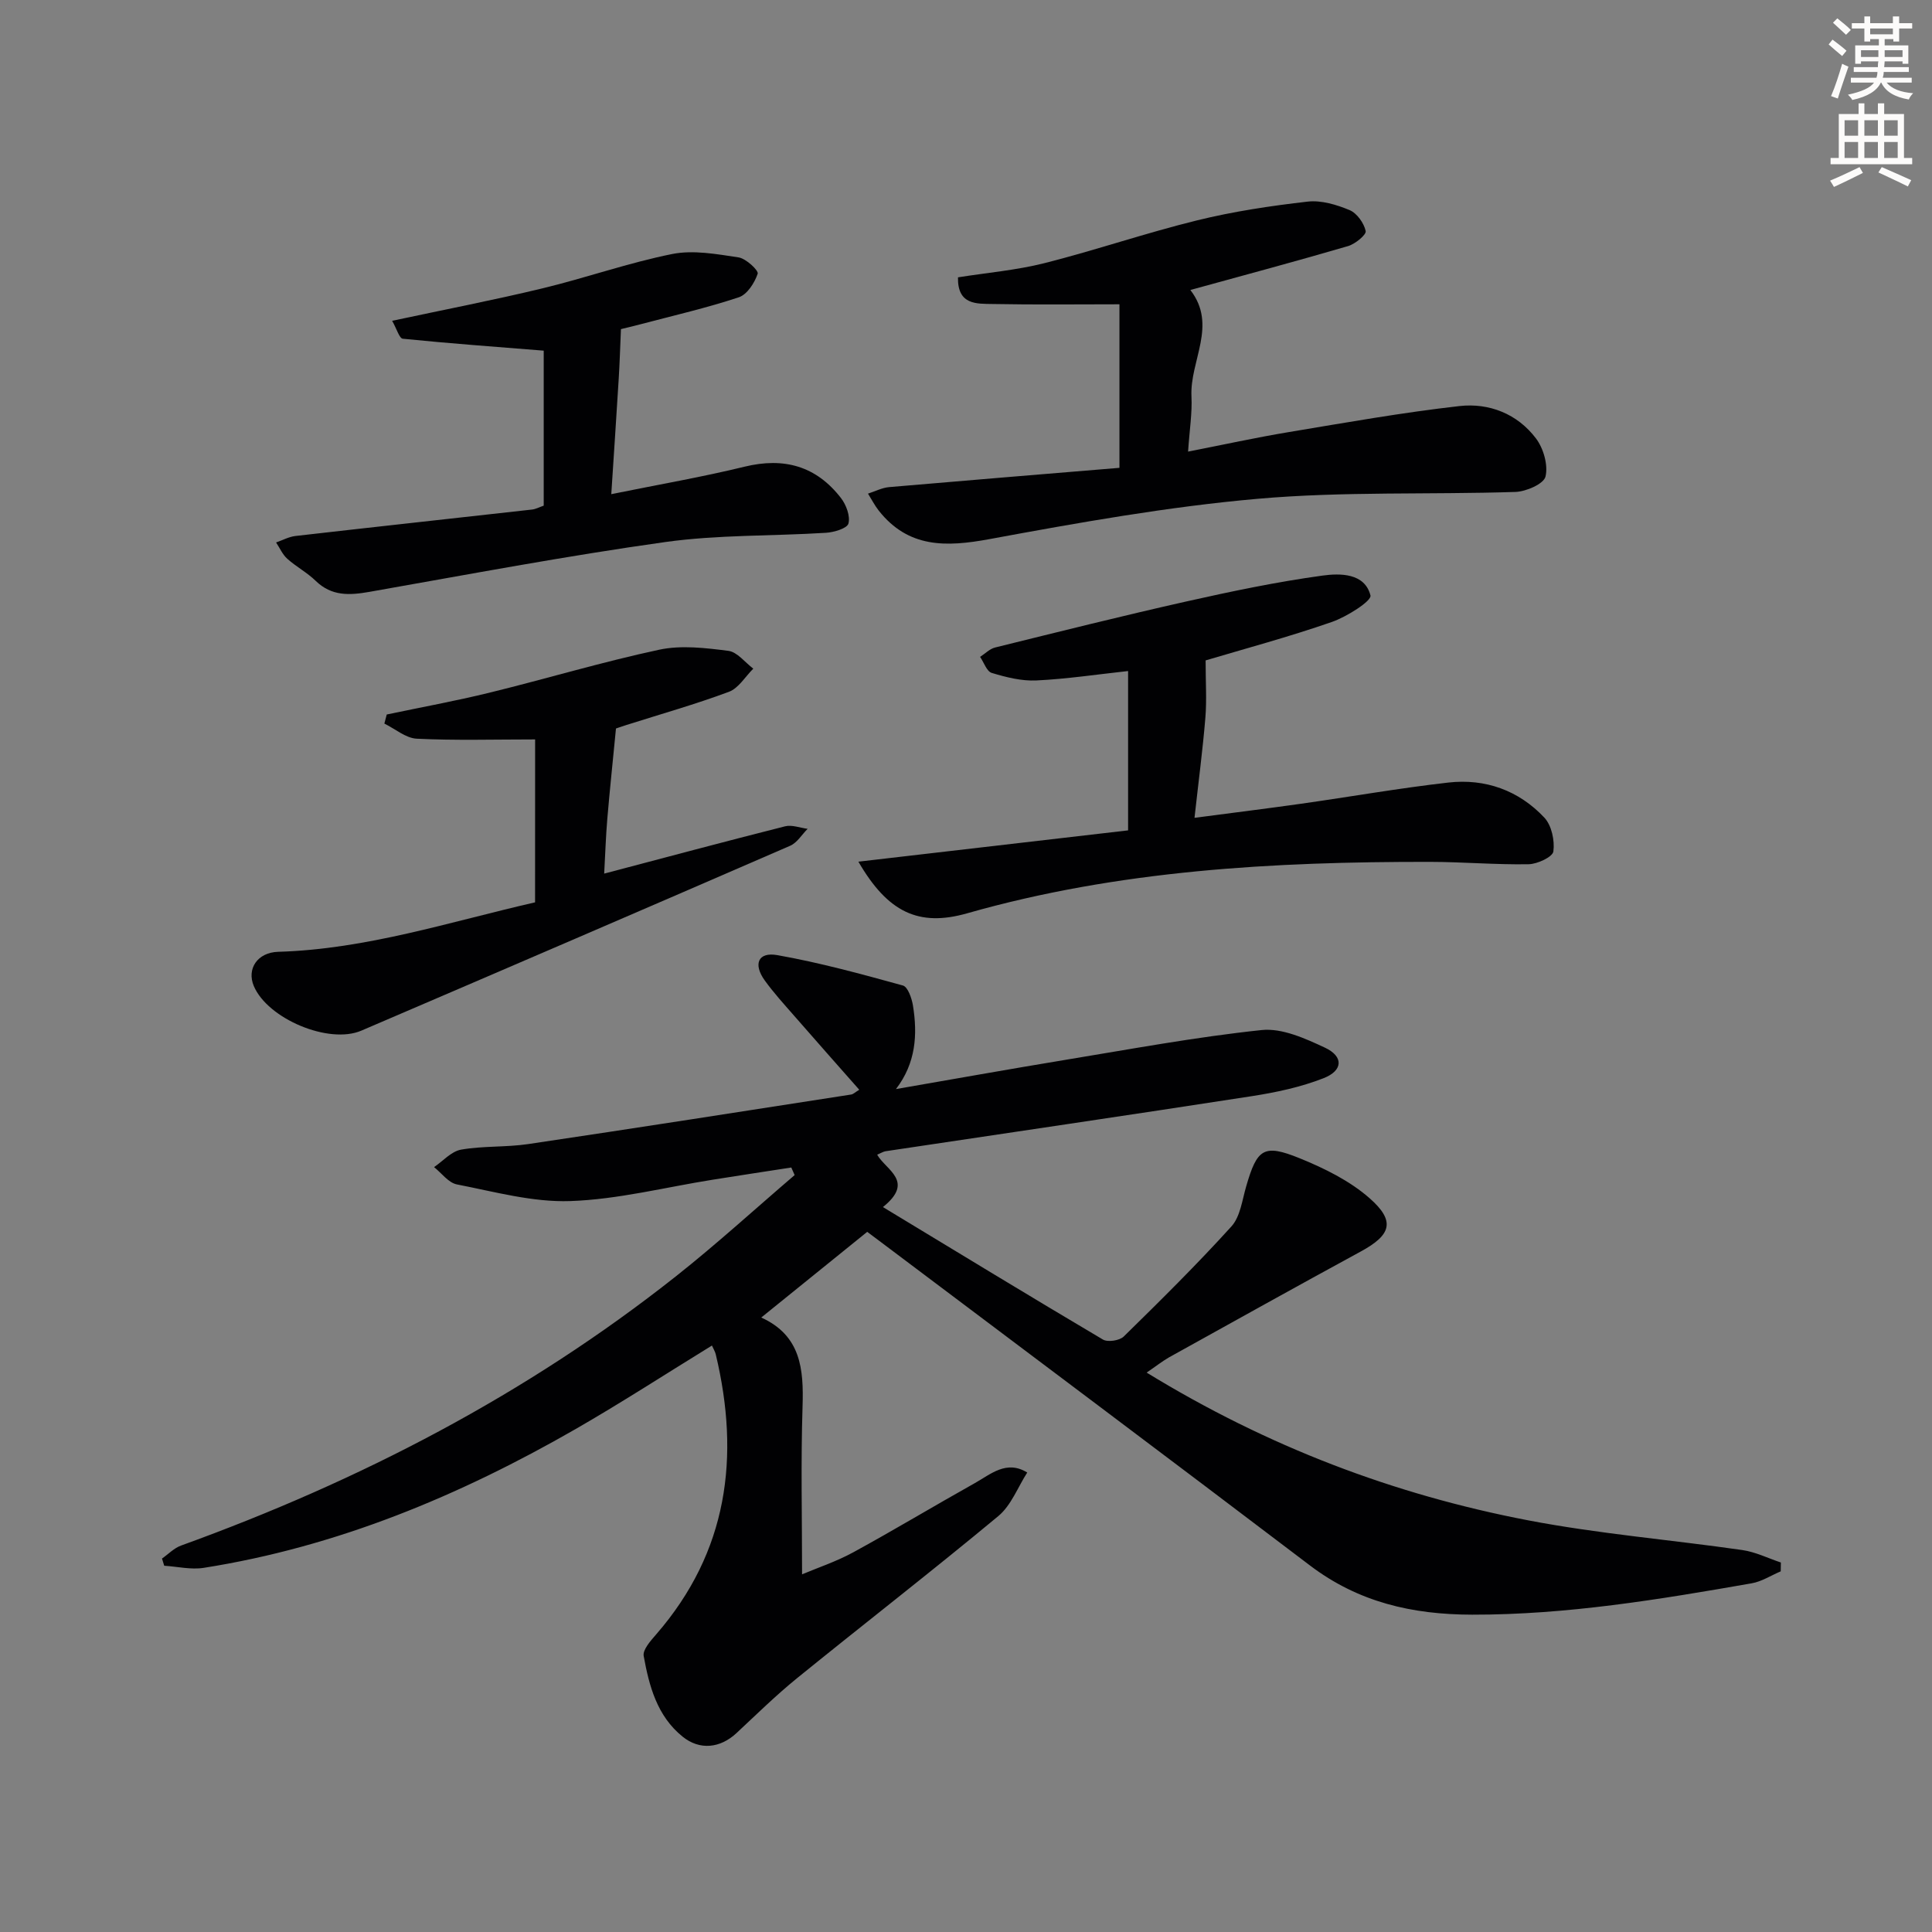
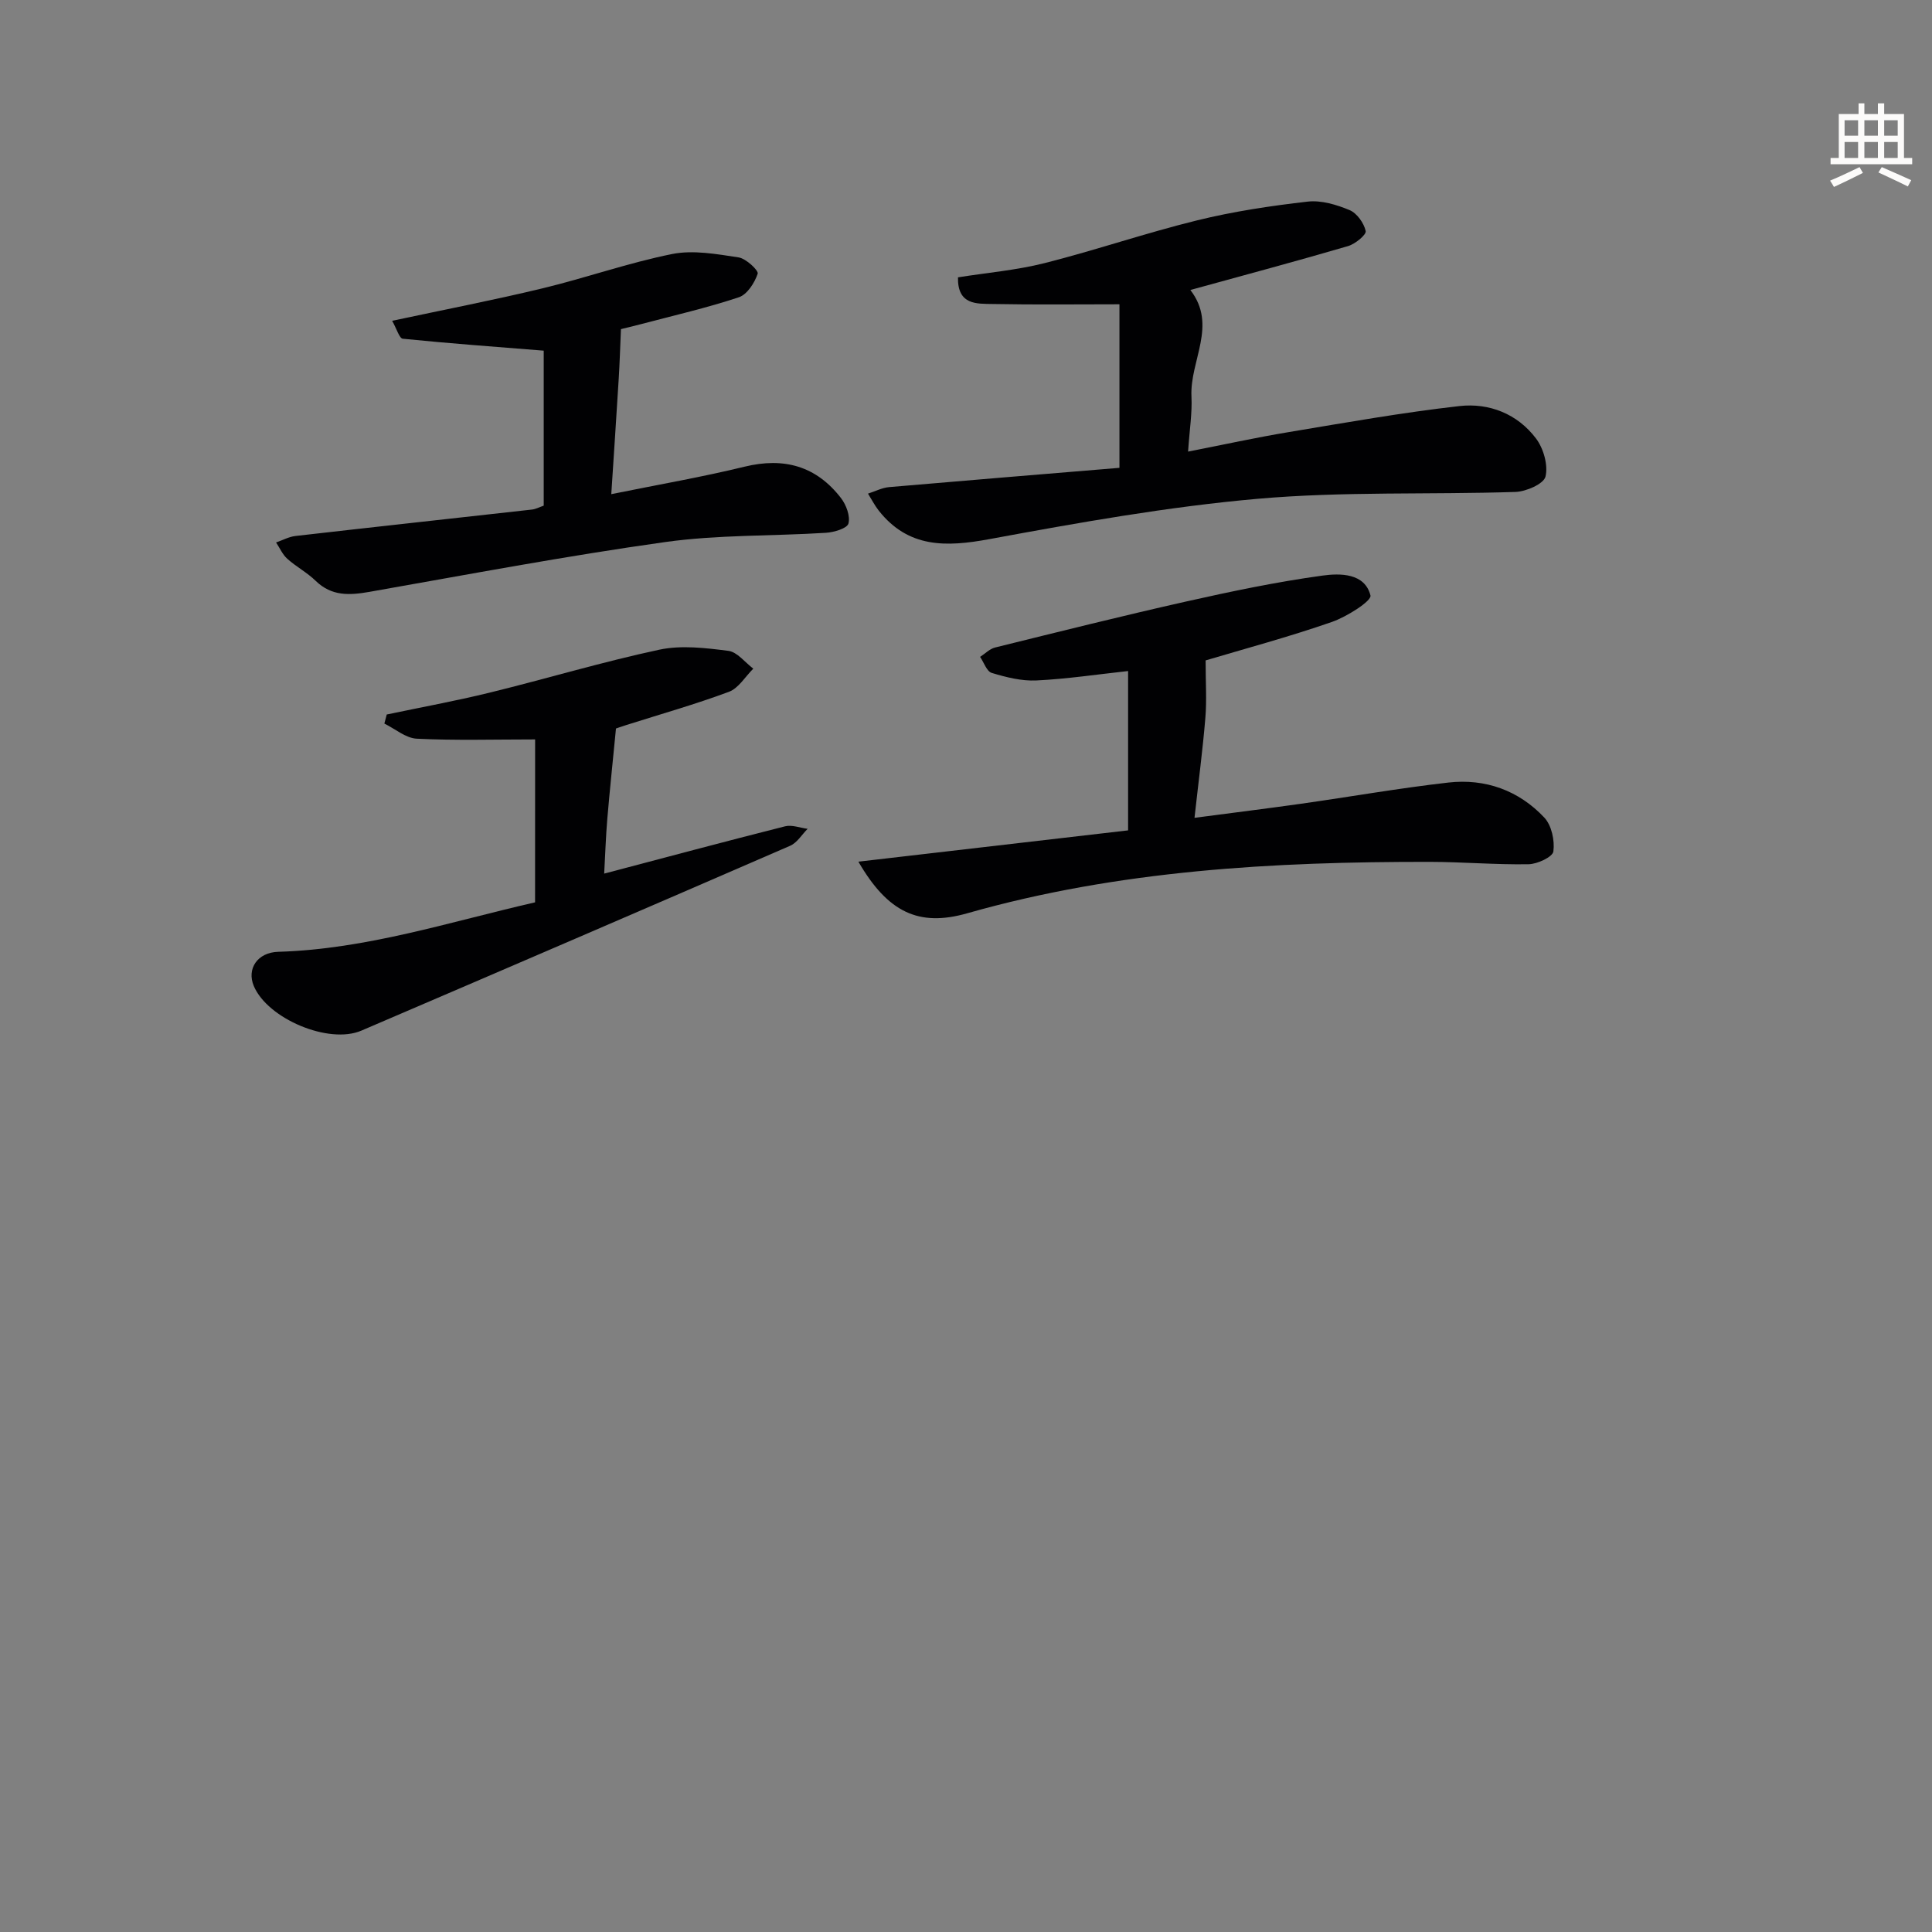
<svg xmlns="http://www.w3.org/2000/svg" enable-background="new 0 0 400 400" viewBox="0 0 400 400">
  <rect x="0" y="0" width="400" height="400" fill="#808080" stroke="none" />
-   <path d="m378.6 9.2.8-1c.9.7 1.9 1.4 2.9 2.3l-.9 1.1c-1.1-.9-2-1.7-2.8-2.4zm.5 10.7c.9-2.1 1.6-4.3 2.3-6.7.4.2.8.4 1.3.6-.7 2.1-1.5 4.3-2.2 6.6zm.4-15.2.9-.9c1 .8 2 1.6 2.8 2.4l-1 1c-1-.9-1.9-1.8-2.7-2.5zm12.5-1.3h1.2v1.4h2.7v1.1h-2.7v2.7h-1.2v-.5h-1.8v1.3h4.9v3.8h-1.2v-.5h-3.7c0 .4-.1.9-.1 1.2h5.1v1h-5.2c0 .5-.1.9-.2 1.2h6v1h-5.2c1.1 1.3 2.9 2 5.5 2.2-.4.4-.7.8-.9 1.3-2.9-.5-4.8-1.6-5.7-3.5h-.1c-.8 1.7-2.7 2.9-5.9 3.6-.2-.4-.6-.8-.9-1.1 2.8-.6 4.6-1.4 5.4-2.5h-4.8v-1h5.3c.1-.3.2-.7.2-1.2h-4.9v-1h5c0-.4 0-.8.1-1.2h-3.6v.5h-1.2v-3.8h4.9v-1.3h-1.8v.5h-1.2v-2.7h-2.6v-1.1h2.6v-1.4h1.2v1.4h4.7v-1.4zm-6.7 8.4h3.6c0-.4 0-.9 0-1.4h-3.6zm1.9-4.7h4.7v-1.2h-4.7zm6.7 3.3h-3.7v1.4h3.7z" fill="#fcfbfa" />
  <path d="m384.7 21.4h1.3v2.2h2.8v-2.2h1.3v2.2h4.1v9.1h1.7v1.3h-16.9v-1.3h1.7v-9.1h4.1v-2.2zm.3 13.2.7 1.2c-1.8.9-3.8 1.9-6 2.9-.2-.4-.5-.8-.8-1.3 2.4-1 4.4-2 6.1-2.8zm-3.1-6.5h2.8v-3.2h-2.8zm0 4.6h2.8v-3.3h-2.8zm4.1-4.6h2.8v-3.2h-2.8zm0 4.6h2.8v-3.3h-2.8zm3.6 1.9c2.1.9 4.1 1.8 6.1 2.7l-.7 1.3c-2.2-1.1-4.2-2-6.1-2.9zm3.3-9.7h-2.8v3.2h2.8zm-2.8 7.8h2.8v-3.3h-2.8z" fill="#fcfbfa" />
  <g fill="#010103">
-     <path d="m237.4 284.18c25.03 15.33 51.18 25.25 78.94 30.58 14.65 2.81 29.6 4.03 44.38 6.16 2.73.39 5.33 1.69 7.99 2.58-.01.61-.02 1.22-.03 1.83-2.01.85-3.94 2.12-6.03 2.48-19.14 3.35-38.28 6.52-57.85 6.49-12.4-.02-23.55-2.57-33.59-10.19-29.54-22.43-59.23-44.67-88.87-66.98-.92-.69-1.84-1.38-2.79-2.09-7.22 5.84-14.31 11.57-21.94 17.74 8.23 3.74 8.8 10.71 8.55 18.44-.37 11.45-.1 22.92-.1 34.73 3.16-1.34 7.06-2.63 10.6-4.56 8.46-4.62 16.72-9.6 25.14-14.31 3.34-1.87 6.57-4.86 10.88-2.21-1.96 3.05-3.33 6.81-5.99 9.02-13.7 11.38-27.78 22.29-41.61 33.51-4.39 3.56-8.44 7.54-12.58 11.4-3.4 3.18-7.65 3.61-11.18.75-5.28-4.26-6.92-10.46-8.05-16.69-.24-1.31 1.47-3.19 2.62-4.52 14.8-17.06 17.38-36.68 12.3-57.94-.14-.59-.49-1.13-.79-1.82-9.54 5.86-18.73 11.83-28.21 17.28-24.07 13.83-49.42 24.4-77.04 28.75-2.63.41-5.43-.27-8.15-.44-.15-.5-.31-1-.46-1.49 1.31-.91 2.5-2.17 3.95-2.69 36.99-13.39 71.54-31.28 102.47-55.76 8.43-6.67 16.38-13.94 24.56-20.94-.23-.52-.46-1.05-.69-1.57-5.43.84-10.86 1.66-16.29 2.53-9.82 1.56-19.61 4.08-29.47 4.42-7.79.27-15.7-1.94-23.48-3.45-1.74-.34-3.16-2.34-4.72-3.58 1.85-1.26 3.57-3.26 5.59-3.62 4.56-.8 9.3-.47 13.89-1.15 22.31-3.31 44.59-6.8 66.87-10.26.45-.07.84-.48 1.68-.99-4.57-5.19-9.06-10.24-13.5-15.34-2.08-2.38-4.22-4.73-6.07-7.29-2.44-3.39-1.37-5.95 2.61-5.24 8.77 1.55 17.41 3.92 26 6.29 1.01.28 1.82 2.61 2.07 4.1.99 6.07.61 11.97-3.51 17.34 11.9-2.06 23.39-4.12 34.91-6.02 13.58-2.23 27.14-4.76 40.81-6.2 4.22-.44 9.01 1.74 13.1 3.65 3.87 1.81 3.77 4.73-.29 6.32-4.72 1.85-9.83 2.94-14.87 3.72-25.25 3.91-50.54 7.61-75.81 11.4-.47.07-.9.36-1.74.72 1.82 3.2 7.86 5.49 1.19 10.84 15.69 9.5 30.56 18.56 45.55 27.43 1 .59 3.44.22 4.31-.63 7.59-7.44 15.16-14.92 22.29-22.79 1.84-2.03 2.23-5.45 3.06-8.3 2.26-7.79 3.61-8.84 11.06-5.82 5.13 2.08 10.38 4.67 14.48 8.27 5.43 4.77 4.47 7.62-1.8 11.03-13.29 7.23-26.51 14.6-39.74 21.94-1.4.81-2.67 1.82-4.61 3.14z" />
    <path d="m231.77 96.86c0-11.71 0-22.65 0-33.86-8.78 0-17.52.11-26.26-.06-3.28-.06-7.29.24-7.17-5.52 5.97-.95 12.08-1.47 17.95-2.95 10.58-2.68 20.94-6.24 31.53-8.84 7.51-1.85 15.23-3.01 22.93-3.89 2.81-.32 5.98.64 8.67 1.76 1.52.64 2.97 2.68 3.33 4.33.17.77-2.17 2.69-3.65 3.12-10.62 3.11-21.31 5.97-32.65 9.09 5.67 7.32-.13 14.62.23 22.04.17 3.43-.4 6.9-.7 11.42 7.41-1.45 14.1-2.92 20.85-4.04 11.76-1.96 23.51-4.05 35.34-5.39 6.14-.69 12 1.61 15.85 6.72 1.55 2.06 2.53 5.5 1.96 7.88-.36 1.51-4.01 3.11-6.23 3.18-17.79.58-35.68-.14-53.37 1.42-18.61 1.64-37.12 4.95-55.53 8.35-8.97 1.66-16.78 1.87-22.92-5.91-.85-1.08-1.48-2.33-2.22-3.51 1.46-.46 2.89-1.22 4.38-1.35 15.71-1.36 31.41-2.64 47.68-3.99z" />
    <path d="m249.61 136.73c0 4.55.25 8.23-.05 11.86-.54 6.57-1.41 13.11-2.25 20.73 8.08-1.06 15.07-1.93 22.03-2.91 10.18-1.44 20.31-3.23 30.52-4.39 7.65-.87 14.59 1.62 19.88 7.26 1.51 1.61 2.17 4.74 1.87 7-.15 1.14-3.31 2.62-5.13 2.65-6.81.12-13.62-.48-20.44-.49-32.33-.04-64.45 1.72-95.8 10.65-10.05 2.86-16.45-.22-22.52-10.69 18.88-2.19 37.31-4.33 55.84-6.48 0-11.2 0-22.13 0-32.99-6.5.71-12.73 1.65-18.99 1.95-3.06.15-6.26-.66-9.24-1.56-1.04-.31-1.62-2.17-2.41-3.32 1.03-.66 1.98-1.66 3.1-1.94 13.16-3.25 26.32-6.55 39.54-9.52 9.35-2.1 18.76-4.07 28.24-5.37 3.64-.5 8.76-.55 9.94 4.11.29 1.13-4.92 4.43-8.02 5.5-8.89 3.09-18.01 5.54-26.11 7.95z" />
    <path d="m112.57 104.69c0-11.02 0-21.95 0-32.09-9.95-.8-19.58-1.5-29.18-2.47-.71-.07-1.24-2.02-2.2-3.71 10.84-2.32 21.04-4.29 31.12-6.72 9-2.17 17.8-5.29 26.86-7.11 4.38-.87 9.21.02 13.74.7 1.54.23 4.18 2.71 3.96 3.38-.64 1.9-2.18 4.31-3.91 4.88-6.59 2.19-13.4 3.75-20.13 5.53-1.76.46-3.52.88-4.27 1.06-.16 3.74-.26 7-.46 10.25-.47 7.76-1 15.51-1.54 23.92 9.84-2 18.8-3.54 27.6-5.69 8.18-1.99 14.83-.13 19.95 6.49 1.09 1.41 1.96 3.74 1.55 5.28-.27 1.01-2.99 1.82-4.67 1.92-11.1.7-22.33.38-33.3 1.92-20.48 2.87-40.83 6.72-61.21 10.31-4.12.72-7.81.93-11.11-2.27-1.77-1.73-4.05-2.93-5.9-4.59-.98-.88-1.55-2.23-2.31-3.37 1.34-.46 2.64-1.18 4.01-1.34 16.31-1.87 32.64-3.64 48.95-5.47.82-.09 1.57-.51 2.45-.81z" />
    <path d="m110.79 153.09c-8.55 0-16.54.24-24.5-.15-2.28-.11-4.48-2.04-6.71-3.13.16-.63.32-1.25.49-1.88 7.08-1.49 14.21-2.79 21.24-4.51 11.76-2.88 23.37-6.38 35.2-8.91 4.56-.97 9.57-.36 14.28.24 1.85.23 3.46 2.4 5.17 3.69-1.66 1.64-3.04 4.04-5.04 4.79-6.98 2.6-14.17 4.63-21.28 6.89-1.1.35-2.19.74-2.11.71-.64 6.66-1.28 12.65-1.79 18.66-.31 3.62-.42 7.25-.65 11.38 12.86-3.39 25.13-6.68 37.45-9.79 1.42-.36 3.11.32 4.67.52-1.19 1.19-2.17 2.87-3.6 3.5-29.56 12.84-59.17 25.58-88.79 38.28-6.73 2.89-19.39-2.44-22.27-9.23-1.5-3.54.72-6.97 5.07-7.09 18.27-.54 35.49-6.2 53.16-10.24.01-11.32.01-22.26.01-33.73z" />
  </g>
</svg>